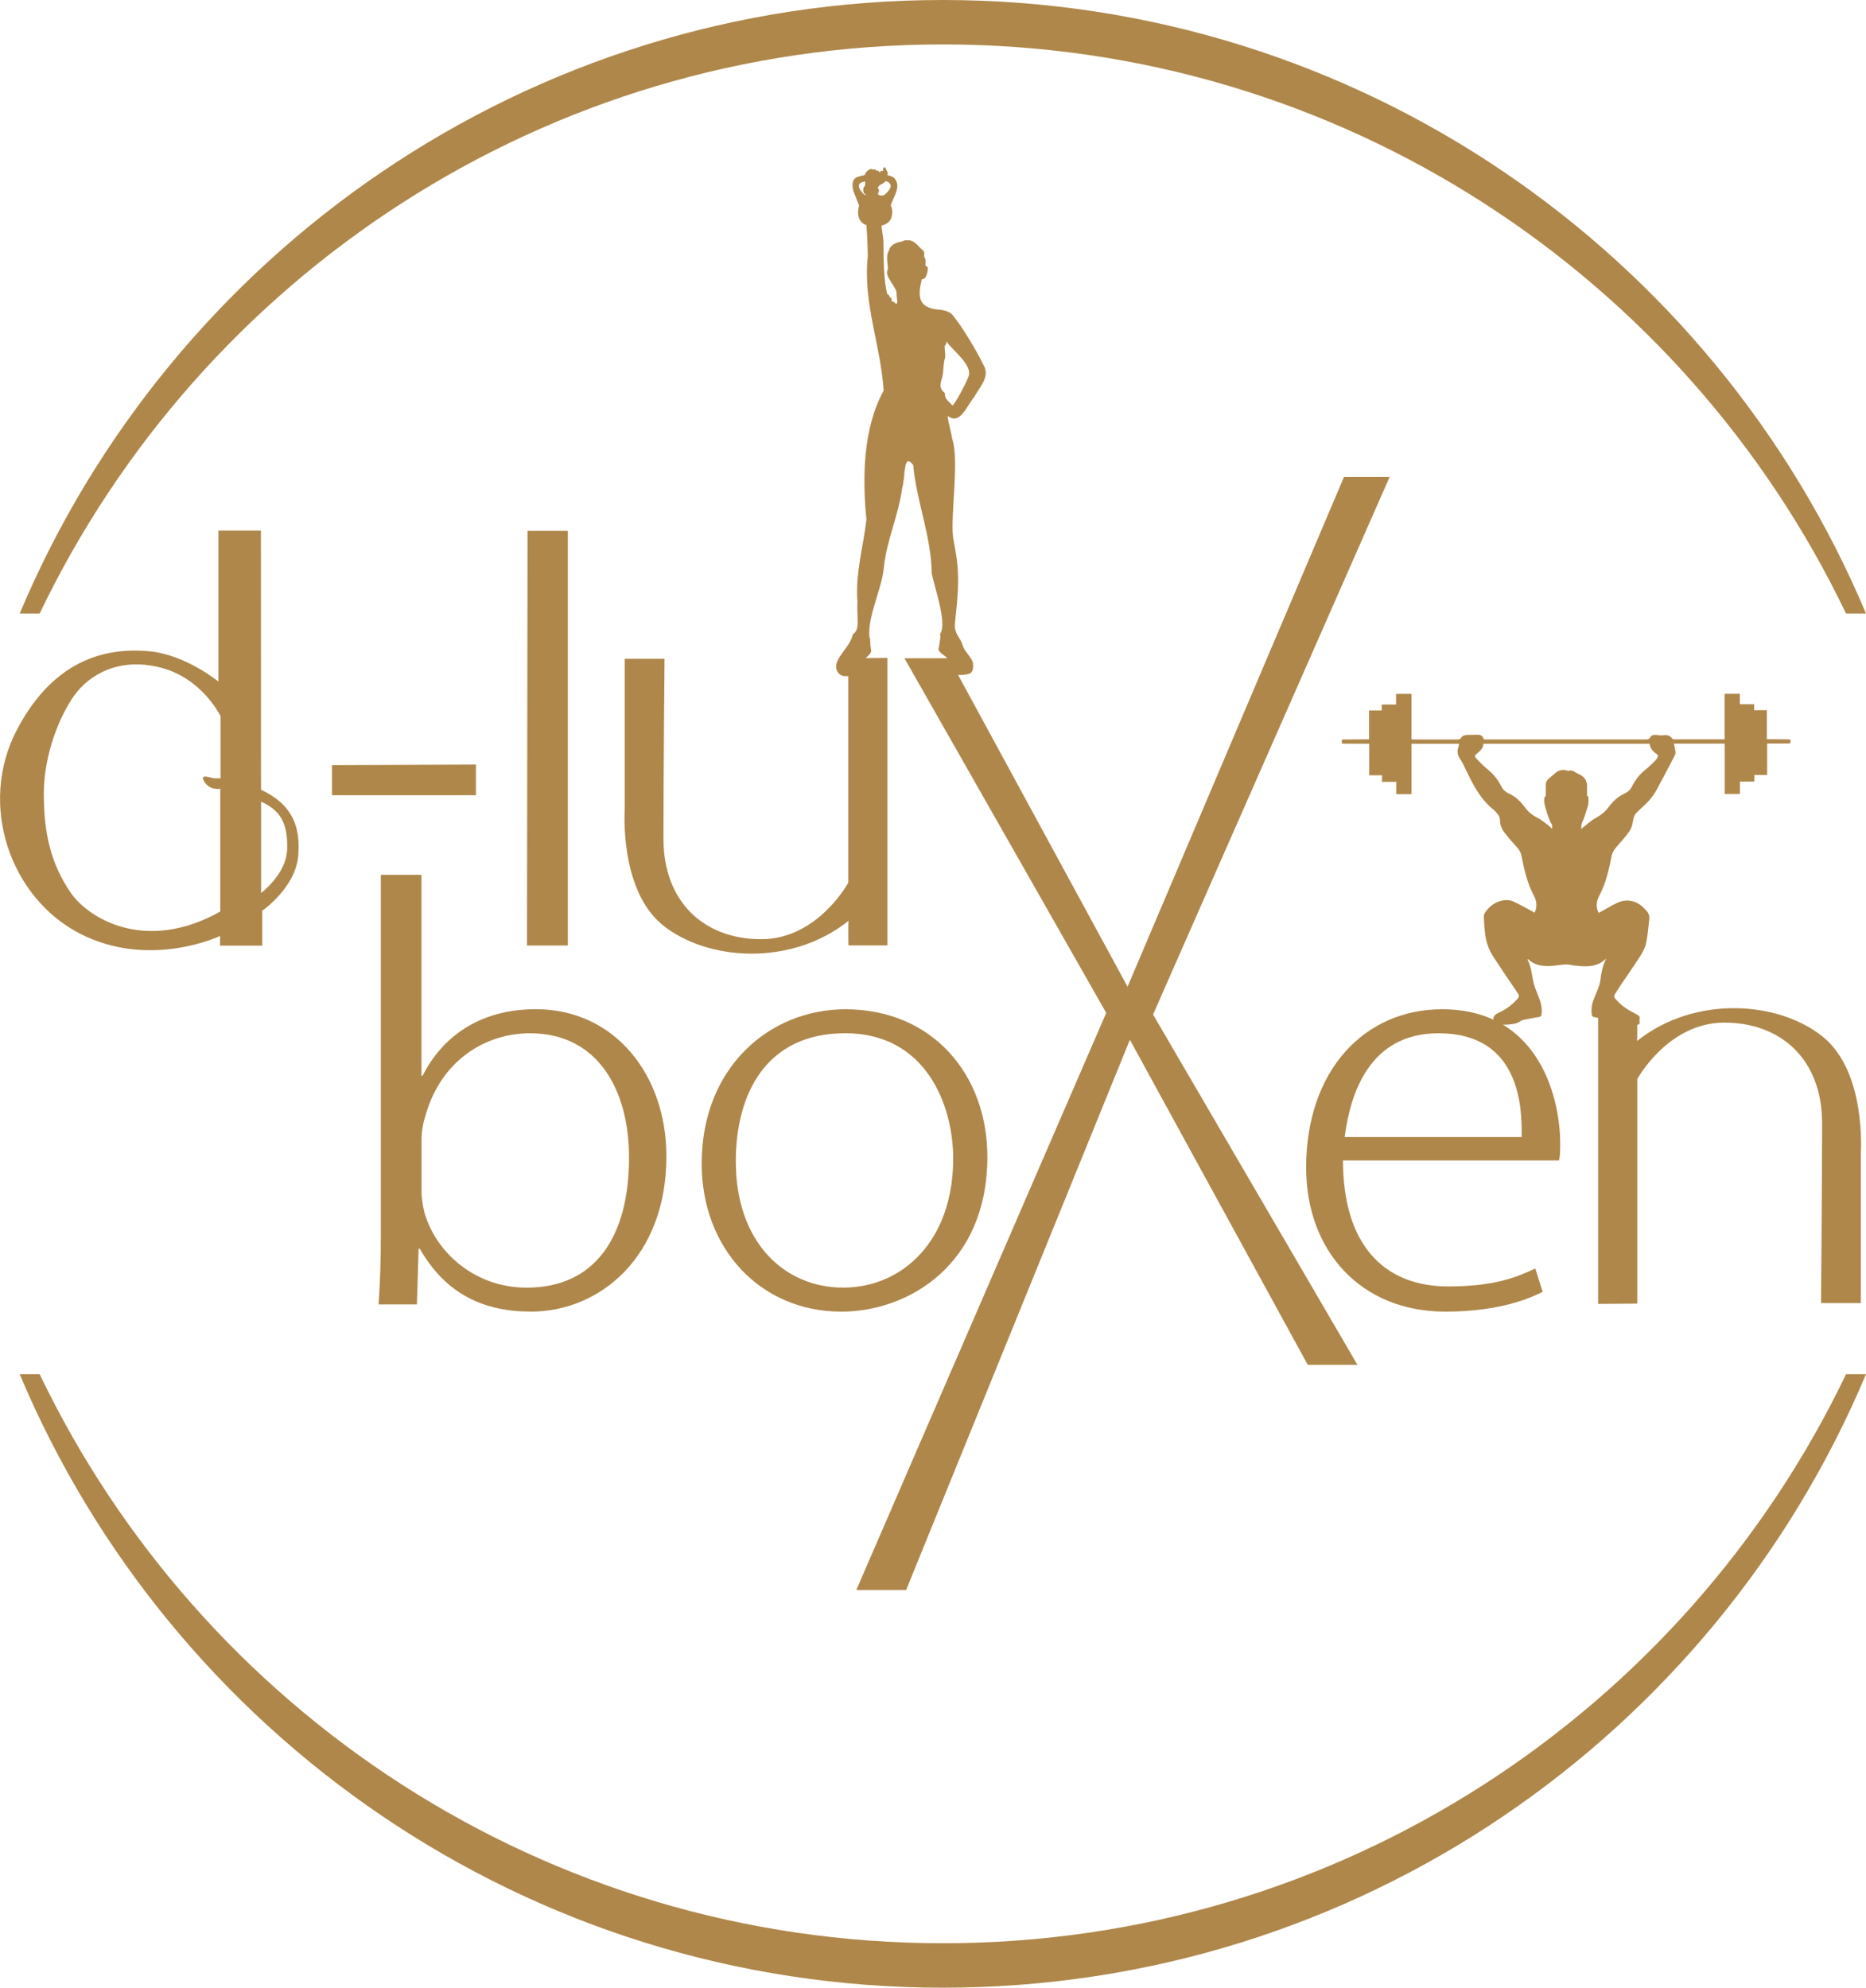
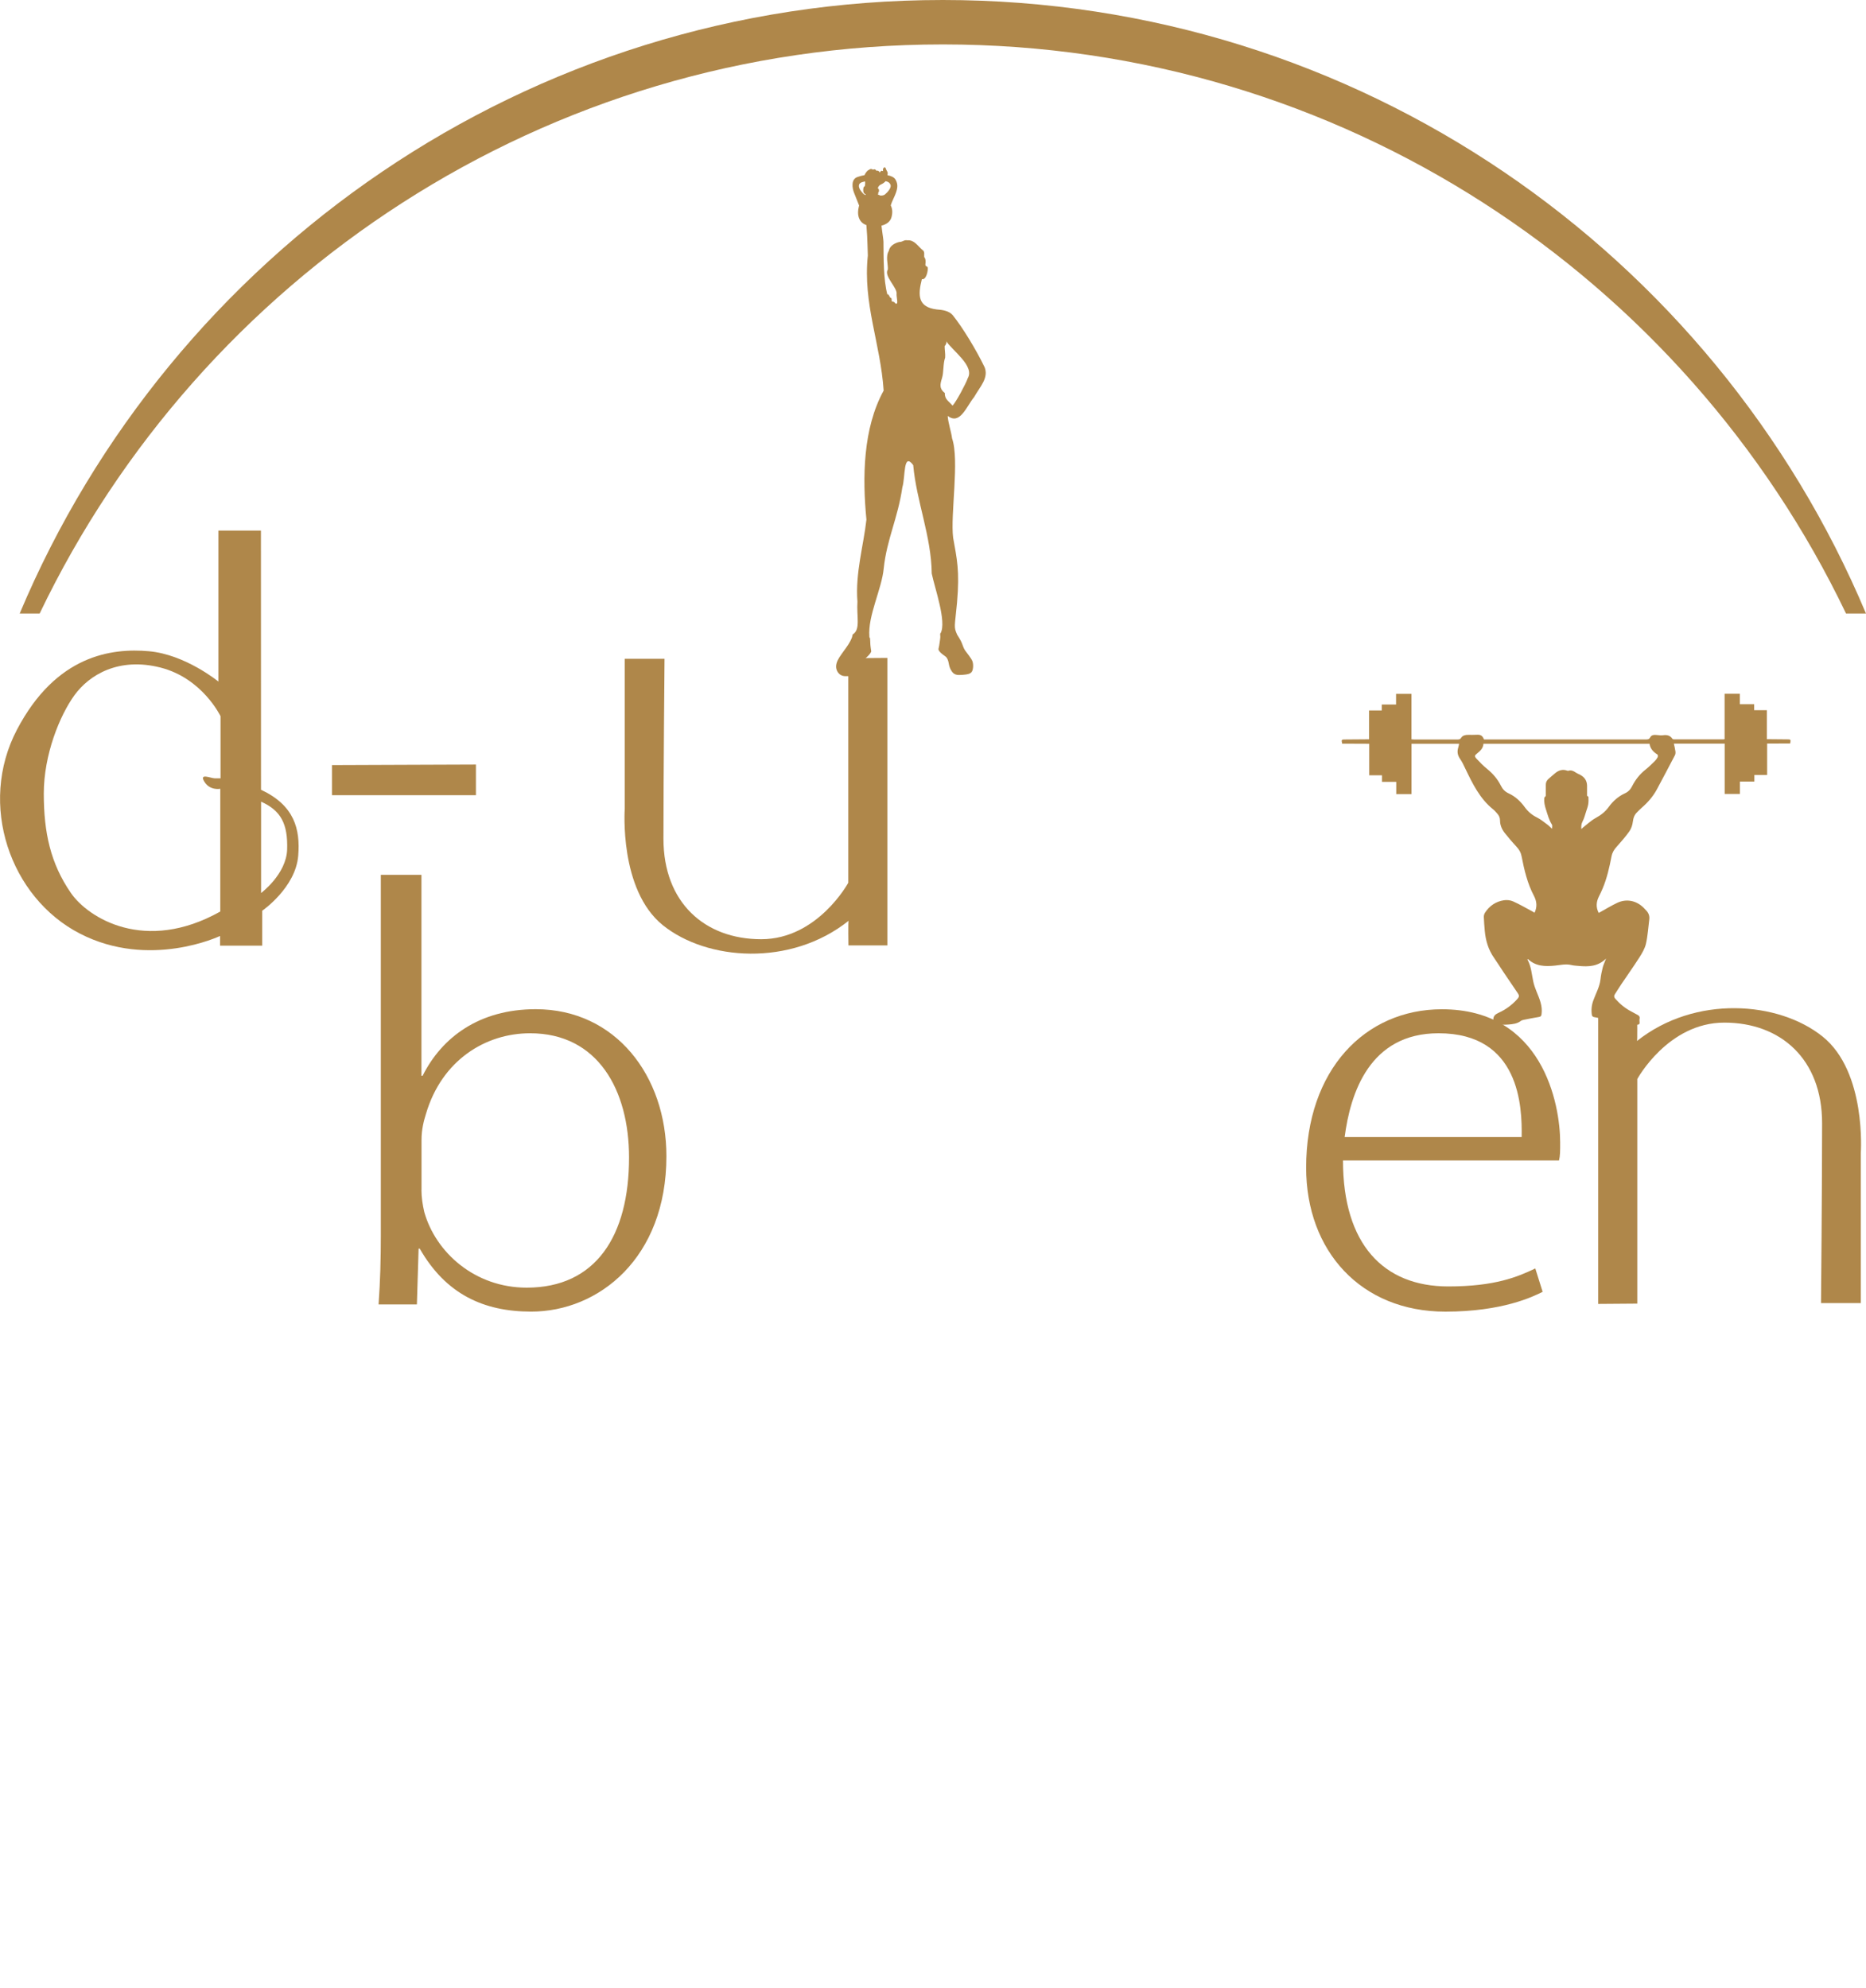
<svg xmlns="http://www.w3.org/2000/svg" id="Layer_2" data-name="Layer 2" viewBox="0 0 504.88 537.72">
  <defs>
    <style> .cls-1, .cls-2 { fill: #af874a; } .cls-2 { fill-rule: evenodd; } </style>
  </defs>
  <g id="Layer_1-2" data-name="Layer 1">
    <g>
      <path class="cls-1" d="m255.1,0C142.71,0,46.32,68.47,5.33,165.97h5.4C54.37,74.91,147.39,12.02,255.1,12.02s200.73,62.89,244.37,153.94h5.4C463.89,68.47,367.5,0,255.1,0Z" />
-       <path class="cls-1" d="m255.1,537.72c112.4,0,208.79-68.47,249.78-165.97h-5.4c-43.64,91.06-136.66,153.94-244.37,153.94S54.37,462.81,10.73,371.75h-5.4c40.99,97.5,137.38,165.97,249.78,165.97Z" />
    </g>
    <g>
      <path class="cls-1" d="m89.82,215.12h38.95v-8.29s-39.53.15-38.95.15v8.14Z" />
-       <polygon class="cls-1" points="142.59 255.78 153.63 255.78 153.63 143.61 142.73 143.61 142.59 255.78" />
      <path class="cls-1" d="m229.51,238.82s-8.29,15.26-23.55,15.26-26.45-9.88-26.45-27.18.29-48.26.29-48.69h-10.76v40.55s-1.6,21.95,10.32,31.54c11.92,9.59,34.54,11.3,50.24-1.2-.15,0-.05,6.65-.05,6.65h10.54v-77.77l-10.58.08v60.76Z" />
      <path class="cls-1" d="m70.62,213.67l-.02-70.13h-11.51v40.84s-8.94-7.34-18.82-8.21c-10.06-.89-25.07,1.02-35.68,21.22-10.61,20.2-1.89,45.42,17.01,55.16,18.9,9.74,37.94.65,37.94.65v2.62h11.41v-9.45s9.04-6.21,9.74-14.9c.58-7.19-1.04-13.59-10.05-17.81Zm-10.95-3.12h-1.6c-1.02,0-4.29-1.53-2.76.94,1.53,2.47,4.29,1.89,4.29,1.89v33.21c-20.35,11.41-35.75,1.73-40.41-5.01-5.52-7.99-7.34-16.35-7.34-26.89s4.29-21.08,8.28-26.6c4-5.52,11.99-10.39,23.33-7.49,11.34,2.91,16.21,13.15,16.21,13.15v16.79Zm10.97,31.03v-24.71c5.38,2.4,7.27,6.03,7.05,12.94-.22,6.69-7.05,11.77-7.05,11.77Z" />
    </g>
-     <path class="cls-1" d="m375.98,129.05h-12.35l-58.55,137.88-48.31-88.86s-12.35,0-12.06,0l54.6,95.94-67.62,156.12h13.48l60.54-148.85,48.13,87.94h13.44l-55.3-94.77,64-145.4Z" />
    <g>
      <g>
        <path class="cls-1" d="m102.43,352.88c.46-6.33.61-12.5.61-18.83v-97.39h10.99v54.37h.31c5.2-10.39,15.31-18.02,30.61-18.02,21.58,0,35.36,18.02,35.36,39.77,0,27.59-18.37,42.04-36.58,42.04-12.86,0-23.11-4.71-30.16-17.04h-.31l-.46,15.09h-10.38Zm11.6-31c0,1.95.31,4.06.77,6.01,3.06,10.87,13.62,20.45,27.71,20.45,18.67,0,27.69-13.96,27.69-35.22,0-18.18-8.4-33.6-26.77-33.6-12.09,0-23.88,7.3-28.16,21.75-.61,1.95-1.22,4.22-1.22,7.14v13.47Z" />
-         <path class="cls-1" d="m267.15,312.95c0,29.22-21.43,41.88-39.49,41.88-21.89,0-37.81-17.04-37.81-40.09,0-25.97,18.37-41.71,38.88-41.71,23.57,0,38.42,17.69,38.42,39.93Zm-68.06,1.3c0,21.75,13.1,34.08,29.02,34.08s29.79-12.5,29.79-34.9c0-14.77-7.59-33.92-29.18-33.92s-29.64,16.56-29.64,34.73Z" />
        <path class="cls-1" d="m363.37,313.93c0,22.72,11.01,34.08,28.46,34.08,12.7,0,18.83-2.6,23.57-4.87l1.99,6.33c-2.6,1.3-10.87,5.36-26.33,5.36-22.81,0-37.66-16.39-37.66-38.95,0-26.46,15.92-42.85,36.74-42.85,27.25,0,31.99,25.65,31.99,36.03,0,2.43,0,3.57-.31,4.87h-58.46Zm48.34-6.33c.15-8.12-.44-28.08-22.49-28.08-18.67,0-23.86,16.23-25.4,28.08h47.88Z" />
      </g>
      <path class="cls-1" d="m443,291.9s8.29-15.26,23.55-15.26,26.45,9.88,26.45,27.18-.29,48.26-.29,48.69h10.76v-40.55s1.6-21.95-10.32-31.54c-11.92-9.59-34.54-11.3-50.24,1.2.15,0,.05-6.65.05-6.65h-10.54v77.77l10.58-.08v-60.76Z" />
    </g>
    <g id="w6Ejqk">
      <path class="cls-1" d="m415.16,247c.81-1.63.66-3.15-.12-4.64-1.79-3.38-2.63-7.06-3.36-10.77-.19-.96-.62-1.72-1.28-2.44-1.14-1.23-2.24-2.51-3.28-3.83-.76-.97-1.26-2.09-1.26-3.38,0-.75-.32-1.4-.83-1.94-.33-.35-.63-.73-1.01-1.03-3.66-2.93-5.61-7.01-7.58-11.1-.42-.88-.84-1.79-1.4-2.59-.69-.99-.83-1.98-.47-3.1.1-.3.14-.63.22-.97h-12.88v13.62h-4.13v-3.32h-3.86v-1.77h-3.46v-8.53c-.07,0-5.05-.03-7.31-.03-.24-1.08-.21-1.13.78-1.13,1.99,0,6.42-.05,6.49-.05v-7.81h3.44v-1.6h3.87v-2.88h4.16v12.29c.28.02.47.05.66.05,3.96,0,7.91,0,11.87,0,.41,0,.67-.06.94-.48.41-.65,1.16-.78,1.91-.78.75,0,1.51.03,2.26-.02,1.07-.07,1.57.21,1.99,1.27.21,0,.45,0,.69,0,14.39,0,28.77,0,43.16,0,.49,0,.84-.03,1.13-.59.38-.72,1.19-.68,1.93-.6.51.06,1.04.12,1.54.05,1.03-.14,1.9.02,2.51.95.07.1.25.17.38.17,4.53,0,9.05,0,13.58-.01.04,0,.08-.03.18-.08v-12.25h4.12v2.83h3.88v1.61h3.44v7.85c.06,0,4.04.05,5.48.05,1,0,1.02.03.82,1.11-1.87,0-6.15.02-6.23.02v8.5h-3.46v1.78h-3.91v3.35h-4.12v-13.61h-13.75c.15.71.33,1.39.42,2.07.05.35.03.77-.13,1.07-1.59,3.06-3.21,6.1-4.83,9.14-1.05,1.97-2.49,3.63-4.18,5.09-.43.37-.82.79-1.22,1.18-.72.7-1.03,1.54-1.15,2.55-.11.9-.42,1.87-.93,2.6-1.04,1.47-2.24,2.84-3.45,4.19-.69.77-1.19,1.54-1.39,2.59-.57,2.96-1.23,5.9-2.4,8.69-.31.74-.66,1.47-1.02,2.19-.72,1.45-.85,2.91-.05,4.44.18-.1.4-.22.62-.34,1.45-.8,2.87-1.67,4.37-2.38,2.47-1.17,5.12-.66,7.1,1.26.24.23.44.48.68.71.69.69,1.03,1.5.91,2.49-.28,2.21-.41,4.45-.9,6.6-.3,1.3-1.04,2.55-1.77,3.69-1.56,2.45-3.25,4.81-4.87,7.22-.61.9-1.18,1.84-1.77,2.75-.28.44-.25.82.12,1.23,1.28,1.44,2.73,2.63,4.45,3.5.56.29,1.12.6,1.67.91.38.22.56.53.45.99-.05.21-.04.44-.02.65.07.79.02.91-.79,1-1.82.2-3.62.09-5.39-.39-.33-.09-.62-.31-.94-.44-.42-.18-.83-.39-1.27-.49-1.34-.29-2.7-.52-4.04-.81-.18-.04-.42-.29-.45-.47-.22-1.33-.11-2.62.35-3.93.68-1.92,1.74-3.72,1.97-5.8.12-1.08.34-2.16.61-3.21.19-.74.54-1.45.9-2.39-2.19,2.16-4.76,2.24-7.4,1.99-.67-.06-1.36-.09-2.01-.25-1.5-.35-2.96.01-4.43.16-2.66.27-5.22.21-7.31-1.78-.08.1-.13.14-.12.15,1.04,1.86,1.14,3.96,1.58,5.98.2.91.52,1.8.87,2.66.8,1.96,1.67,3.9,1.36,6.12-.06.46-.18.68-.68.76-1.4.22-2.79.51-4.18.79-.25.05-.53.13-.73.28-.99.76-2.17.89-3.35.98-1.02.08-2.05.06-3.08.03-.89-.03-.89-.24-1-1.06-.17-1.26.53-1.75,1.48-2.18,1.96-.89,3.63-2.16,5.06-3.77.42-.47.47-.88.12-1.39-1.33-1.95-2.65-3.9-3.97-5.86-.85-1.27-1.66-2.57-2.53-3.82-1.53-2.19-2.26-4.65-2.5-7.28-.11-1.26-.22-2.52-.26-3.79-.01-.39.13-.84.34-1.16,1.21-1.85,2.93-3.01,5.11-3.34.8-.12,1.75-.02,2.48.31,1.79.8,3.49,1.8,5.22,2.72.19.1.37.22.54.32Zm-13.79-45.78c-.09,1.2-.85,1.91-1.66,2.56-.75.6-.84.79-.16,1.52.89.96,1.82,1.9,2.83,2.72,1.55,1.26,2.82,2.74,3.71,4.52.47.94,1.09,1.62,2.11,2.09,1.77.81,3.19,2.13,4.34,3.71.88,1.21,1.94,2.13,3.3,2.8,1.04.51,1.96,1.29,2.91,1.99.41.3.76.7,1.17,1.08,0-.41.15-.89-.03-1.16-.8-1.25-1.14-2.65-1.59-4.03-.34-1.04-.57-2.04-.47-3.12.02-.21.27-.4.42-.6,0-.95.02-1.96,0-2.96-.02-.69.24-1.22.76-1.66.63-.53,1.23-1.11,1.89-1.62.89-.68,1.88-1,3.01-.62.14.05.31.11.44.07.78-.25,1.4.06,2.01.48.3.21.65.35.98.51,1.26.61,2.03,1.56,2.07,3.01.02.96,0,1.93,0,2.78.13.1.37.19.37.3.02.65.05,1.31-.05,1.95-.11.68-.35,1.34-.57,1.99-.3.93-.54,1.89-.99,2.74-.35.66-.36,1.29-.3,2.02.14-.06.17-.21.26-.28,1.2-.93,2.32-2.02,3.64-2.74,1.4-.77,2.57-1.68,3.5-2.97,1.14-1.58,2.6-2.87,4.37-3.68.96-.44,1.53-1.08,1.97-1.96.89-1.76,2.09-3.26,3.65-4.49.87-.69,1.66-1.48,2.46-2.26.32-.32.6-.7.81-1.1.09-.18.05-.6-.07-.68-1.11-.7-1.96-1.58-2.15-2.92h-44.91Z" />
    </g>
    <path class="cls-2" d="m266.33,99.2c-2.14-4.45-5.87-10.63-8.57-13.96-1.06-1.21-2.85-1.42-4.32-1.53-5.05-.63-5.15-3.71-4.01-8.2,1.19.33,1.76-2.44,1.56-3.25-.42-.36-.63-.21-.61-.77.11-.6.11-1.48-.32-1.96-.08-.65.26-1.46-.52-1.95-1.27-1.1-2.21-2.73-4.03-2.57-.94-.18-1.24.45-2.16.45-1.11.23-2.65,1.02-2.84,2.37-.96,1.48-.2,3.62-.29,5.07-1.19,1.78,2.7,4.97,2.36,6.68-.05.92.7,3.23-.44,2.41-.05-.29-.54-.43-.79-.41-.19-.23.03-.89-.29-.98-.36.04-.64-1.36-.96-.9-1.09-4.05-1.02-10.05-1.06-14.3-.03-.73-.22-1.84-.34-2.77-.05-.43-.13-1-.2-1.59,1.16-.29,2.35-.93,2.71-2.28.34-1.26.25-2.29-.2-3.19.12-.43.35-1.03.73-1.83,1.25-2.62,1.33-3.82.55-5.17-.37-.63-1.21-.99-2.18-1.18.05-.21.1-.41.08-.58-.02-.28-.25-.61-.39-.88-.13-.27-.16-.56-.35-.64-.19-.07-.39.1-.5.35-.11.25,0,.67,0,.67,0,0-.14-.07-.35-.11-.21-.04-.33.16-.57.49-.01-.22-.3-.45-.56-.52-.26-.07-.29.1-.29.1,0,0-.17-.36-.47-.45-.31-.09-.45.11-.45.11,0,0-.2-.16-.51-.21-.31-.04-.43.13-.82.33-.39.2-.87.95-1,1.3,0,0,0,.02,0,.03-.63.11-1.28.27-1.94.51-1.77.63-1.42,2.91-.93,4.21.38,1,1.08,2.75,1.4,3.52-.03.1-.06.19-.09.3-.53,2.15.08,3.4.61,4.02.29.35.72.7,1.44.95.08,1.03.17,2.2.2,2.87.05,1.26.16,3.64.19,5.39-1.37,13.01,3.43,23.72,4.28,36.52-5.61,10.21-5.77,23.53-4.66,34.9-.75,6.85-3.05,14.55-2.43,22.18-.27,4.03.9,7.59-1.27,8.87-.14.32-.08.51-.3,1.05-.22.54-.49,1.02-.92,1.72-.43.7-1.7,2.34-2.4,3.43-.7,1.08-1.02,2.13-.83,3.04.19.92.91,1.97,2.26,2.05,1.35.08,2.51-.06,3.37-.7.86-.65,1.27-2.26,1.27-2.91s.35-.59.84-1.05c.48-.46,1.11-1,1.43-1.49.32-.48.3-.56.24-.83-.05-.27-.22-1.46-.22-2.08s-.08-1.24-.08-1.24c0,0-.22-.24-.16-.4-.46-5.66,3.36-12.85,3.88-18.44.82-7.88,3.82-13.54,5.04-21.94.86-2.84.19-9.65,2.94-6.01.85,9.71,4.91,19.28,5.01,29.33.81,3.95,4.08,13.06,2.4,16.14-.22.06-.06.49-.08,1.06-.03.57-.08.65-.16,1.32-.08.67-.21,1.43-.32,1.81-.11.38.35.97,1.08,1.53.73.56,1.08.62,1.43,1.51.35.89.21,1.67.94,2.89.73,1.21,1.56,1.27,2.99,1.16,1.43-.11,2.21-.27,2.59-.89.38-.62.43-1.94.16-2.75-.27-.81-1.56-2.32-2.02-2.99-.46-.67-.72-1.75-1.08-2.45-.35-.7-1.05-1.79-1.05-1.79-.98-2.2-.66-2.01-.04-8.63.76-8.79-.04-11.89-1.05-17.61-.78-6.23,1.76-20.98-.29-26.89-.24-1.88-1.07-4.17-1.18-6.06,3.32,2.57,5.04-2.51,7.14-5.08,1.64-2.89,4.05-5.21,2.8-8.21Zm-25.38-49.17c.28.75-.8,2-1.52,2.58-.31.25-.78.31-1.22.3-.23-.12-.44-.2-.68-.25.04-.04.07-.08.07-.16,0-.09.03-.18.03-.33s.08-.22.14-.3c.07-.08.08-.14.04-.52-.03-.37-.27-.34-.27-.34v-.21s.15-.42.45-.67c.3-.25.66-.31,1.11-.65.22-.16.39-.33.5-.47.62.11,1.11.36,1.35,1Zm-8.56.33c-.02-.78.57-1.07,1.52-1.25.05-.01.1-.02.16-.03.05.34.03.72-.06,1.27-.43.16-.49.73-.43,1.38.05.65.62.83.62.83,0,0,0,.09.02.22-.27-.08-.5-.21-.65-.38-.42-.45-1.16-1.27-1.18-2.05Zm29.44,51.99c-.43,1.33-3.18,6.48-4.1,7.38-.94-1.15-2.18-1.66-2.08-3.4-1.54-1.17-1.31-2.33-.78-4.02.52-1.68.25-3.86.86-5.58.08-1.06-.15-2.17-.14-3.12.34-.27.66-1.07.38-1.4,1.53,2.53,7.88,6.79,5.85,10.14Z" />
  </g>
</svg>